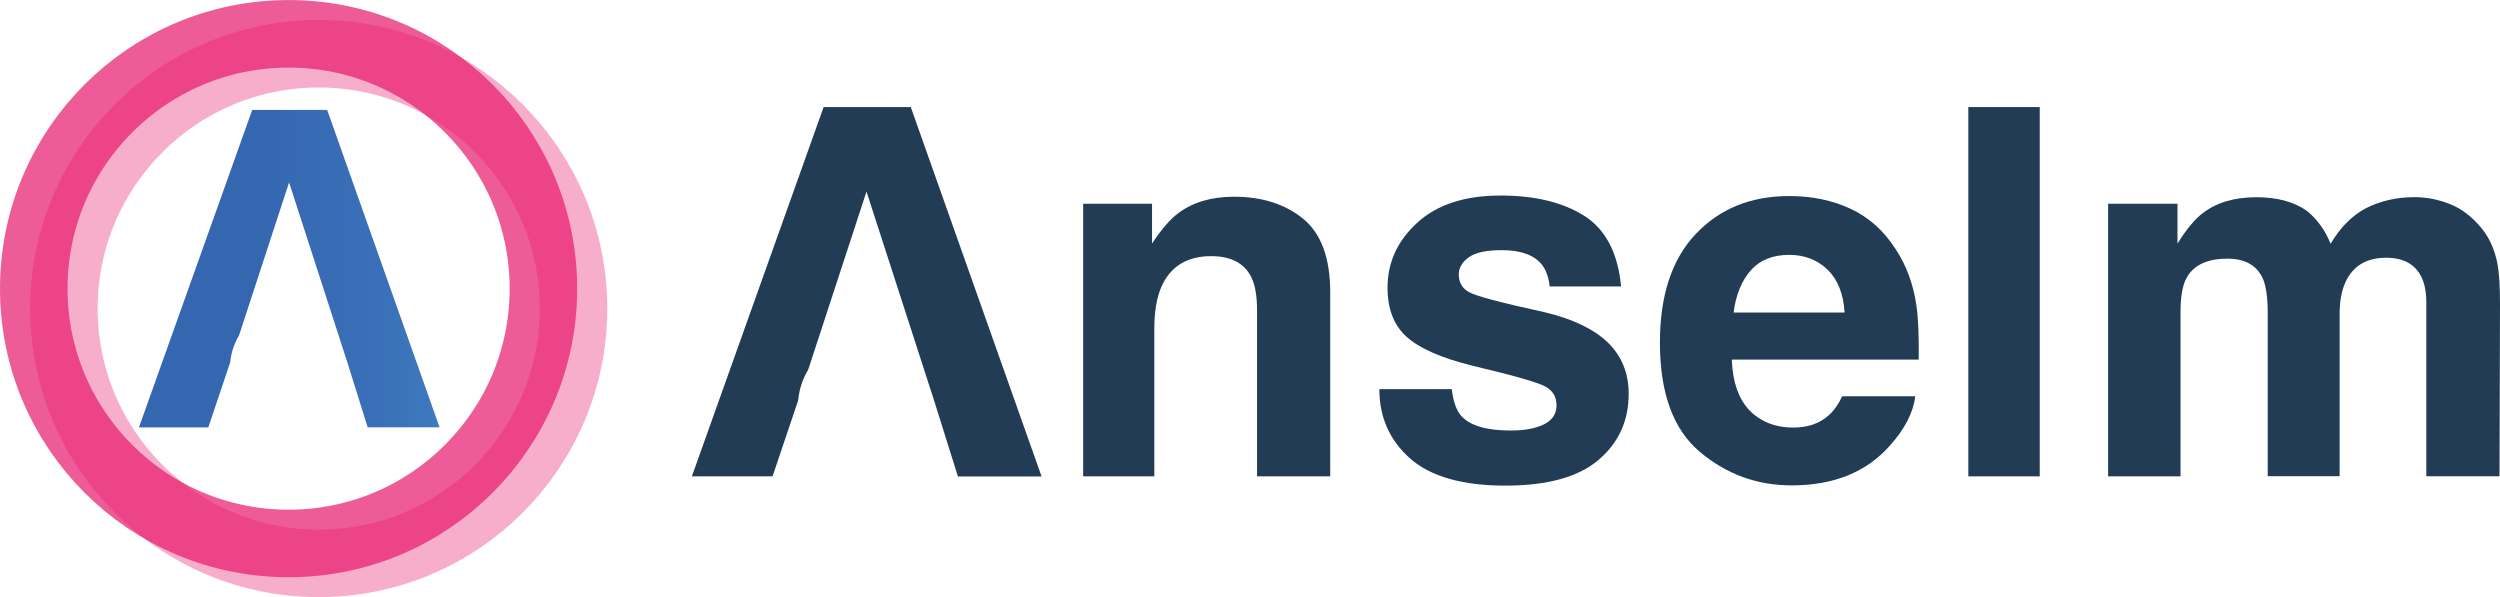
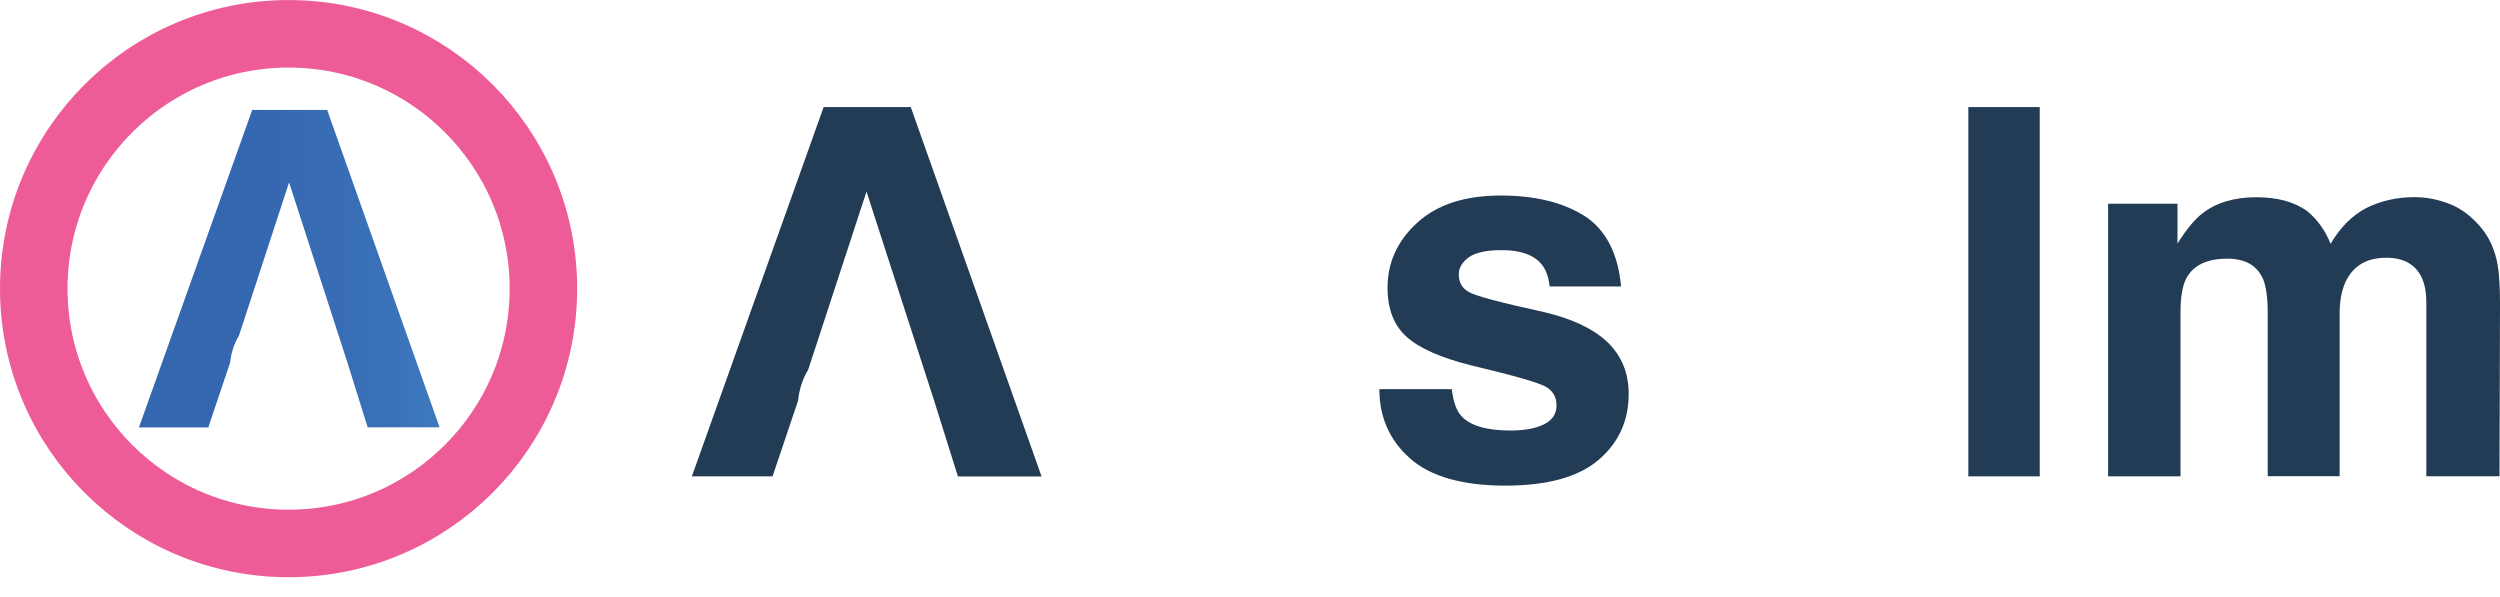
<svg xmlns="http://www.w3.org/2000/svg" id="Layer_1" data-name="Layer 1" width="104.49mm" height="24.96mm" viewBox="0 0 296.19 70.74">
  <defs>
    <linearGradient id="linear-gradient" x1="16.46" y1="31.82" x2="52.08" y2="31.82" gradientUnits="userSpaceOnUse">
      <stop offset="0" stop-color="#3567b1" />
      <stop offset=".4" stop-color="#3567b1" />
      <stop offset=".83" stop-color="#3a71b8" />
      <stop offset="1" stop-color="#3e7abe" />
    </linearGradient>
  </defs>
  <path d="M38.76,13.02h-8.88l-13.42,37.61h8.22l2.6-7.73v-.02c.11-1.11.46-2.18,1.03-3.12l5.94-18.15,6.89,21.28,2.42,7.73h8.52l-13.32-37.61Z" style="fill: url(#linear-gradient); stroke-width: 0px;" />
  <circle cx="34.19" cy="34.19" r="30.19" style="fill: none; opacity: .7; stroke: #e7176c; stroke-miterlimit: 10; stroke-width: 8px;" />
-   <circle cx="37.76" cy="36.55" r="30.19" style="fill: none; opacity: .35; stroke: #e7176c; stroke-miterlimit: 10; stroke-width: 8px;" />
  <g>
    <path d="M107.91,12.68h-10.33l-15.61,43.75h9.56l3.03-8.99v-.02c.13-1.29.53-2.54,1.19-3.62l6.91-21.11,8.01,24.76,2.82,8.99h9.91l-15.49-43.75Z" style="fill: #223c56; stroke-width: 0px;" />
-     <path d="M143.5,30.34c-2.87,0-4.84,1.22-5.91,3.65-.55,1.29-.83,2.93-.83,4.93v17.51h-8.43V24.13h8.16v4.72c1.09-1.66,2.12-2.86,3.09-3.59,1.74-1.31,3.95-1.96,6.62-1.96,3.34,0,6.08.88,8.21,2.63,2.13,1.75,3.19,4.66,3.19,8.71v21.79h-8.67v-19.68c0-1.7-.23-3.01-.68-3.92-.83-1.66-2.42-2.49-4.75-2.49Z" style="fill: #223c56; stroke-width: 0px;" />
    <path d="M187.7,25.56c2.53,1.62,3.99,4.41,4.36,8.37h-8.46c-.12-1.09-.43-1.95-.92-2.58-.93-1.15-2.51-1.72-4.75-1.72-1.84,0-3.15.29-3.93.86-.78.57-1.17,1.25-1.17,2.02,0,.97.42,1.67,1.25,2.11.83.46,3.77,1.24,8.82,2.34,3.36.79,5.89,1.99,7.57,3.59,1.66,1.62,2.49,3.65,2.49,6.09,0,3.21-1.19,5.82-3.58,7.85-2.39,2.03-6.07,3.04-11.06,3.04s-8.84-1.07-11.26-3.22c-2.42-2.15-3.64-4.88-3.64-8.21h8.58c.18,1.5.56,2.57,1.16,3.21,1.05,1.13,2.99,1.69,5.82,1.69,1.66,0,2.98-.25,3.96-.74.98-.49,1.47-1.24,1.47-2.23s-.4-1.67-1.19-2.17c-.79-.49-3.73-1.35-8.82-2.55-3.66-.91-6.24-2.05-7.75-3.41-1.5-1.35-2.26-3.28-2.26-5.82,0-2.99,1.17-5.56,3.52-7.7,2.35-2.15,5.64-3.22,9.9-3.22,4.04,0,7.33.8,9.88,2.4Z" style="fill: #223c56; stroke-width: 0px;" />
-     <path d="M226.91,46.93c-.22,1.92-1.22,3.87-3,5.85-2.77,3.15-6.65,4.72-11.64,4.72-4.12,0-7.75-1.33-10.89-3.98-3.15-2.65-4.72-6.97-4.72-12.94,0-5.6,1.42-9.89,4.26-12.88,2.84-2.99,6.52-4.48,11.06-4.48,2.69,0,5.11.5,7.27,1.51,2.16,1.01,3.94,2.6,5.34,4.78,1.27,1.92,2.09,4.15,2.46,6.68.22,1.48.31,3.62.27,6.41h-22.14c.12,3.25,1.14,5.52,3.06,6.83,1.17.81,2.57,1.22,4.21,1.22,1.74,0,3.16-.49,4.24-1.48.59-.53,1.12-1.28,1.57-2.23h8.64ZM218.54,37.02c-.14-2.24-.82-3.93-2.03-5.09-1.22-1.16-2.73-1.74-4.53-1.74-1.96,0-3.48.61-4.56,1.84-1.08,1.23-1.76,2.89-2.03,4.99h13.15Z" style="fill: #223c56; stroke-width: 0px;" />
    <path d="M233.2,12.68h8.46v43.75h-8.46V12.68Z" style="fill: #223c56; stroke-width: 0px;" />
    <path d="M268.08,32.98c-.71-1.56-2.11-2.34-4.19-2.34-2.42,0-4.04.78-4.87,2.34-.46.89-.68,2.22-.68,3.98v19.47h-8.58V24.13h8.22v4.72c1.05-1.68,2.04-2.88,2.97-3.59,1.64-1.27,3.77-1.9,6.38-1.9,2.47,0,4.47.54,6,1.63,1.23,1.01,2.16,2.31,2.79,3.89,1.11-1.9,2.48-3.29,4.13-4.19,1.74-.89,3.68-1.34,5.82-1.34,1.42,0,2.83.28,4.21.83,1.38.55,2.64,1.52,3.77,2.91.91,1.13,1.52,2.51,1.84,4.16.2,1.09.3,2.68.3,4.78l-.06,20.39h-8.67v-20.6c0-1.23-.2-2.24-.59-3.03-.75-1.5-2.14-2.26-4.16-2.26-2.34,0-3.95.97-4.84,2.91-.46,1.03-.68,2.27-.68,3.71v19.26h-8.52v-19.26c0-1.92-.2-3.31-.59-4.19Z" style="fill: #223c56; stroke-width: 0px;" />
  </g>
</svg>